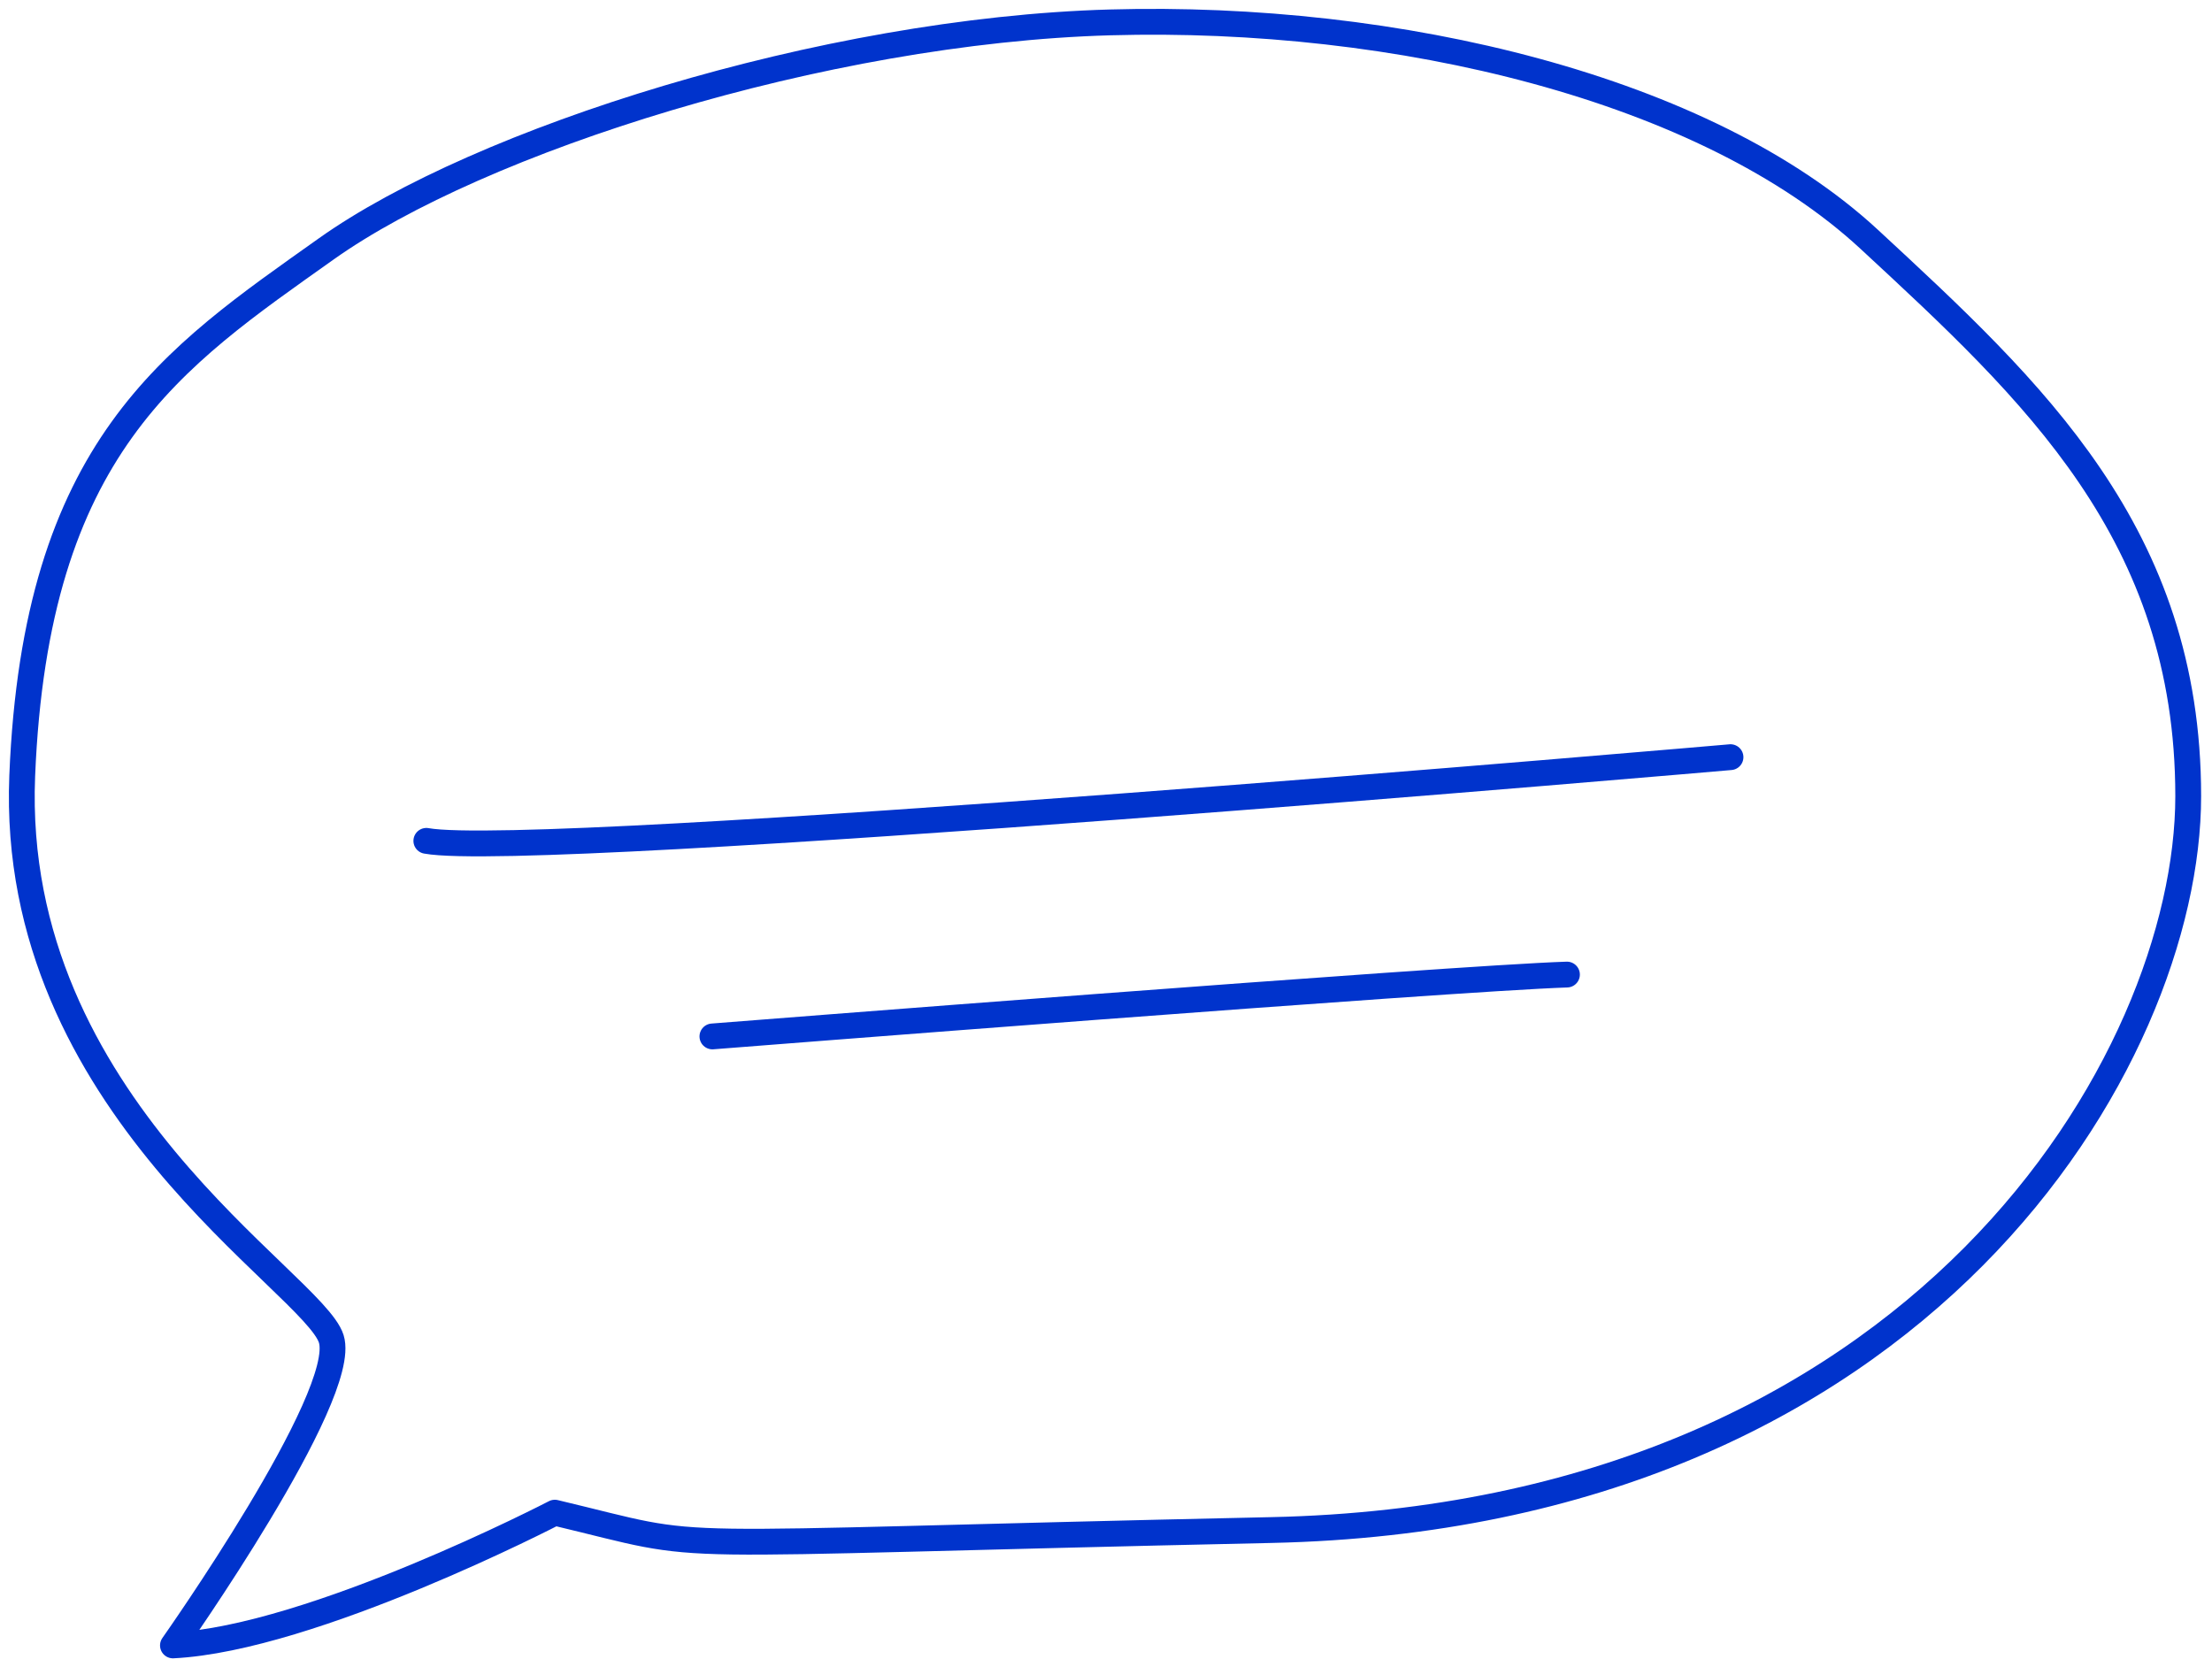
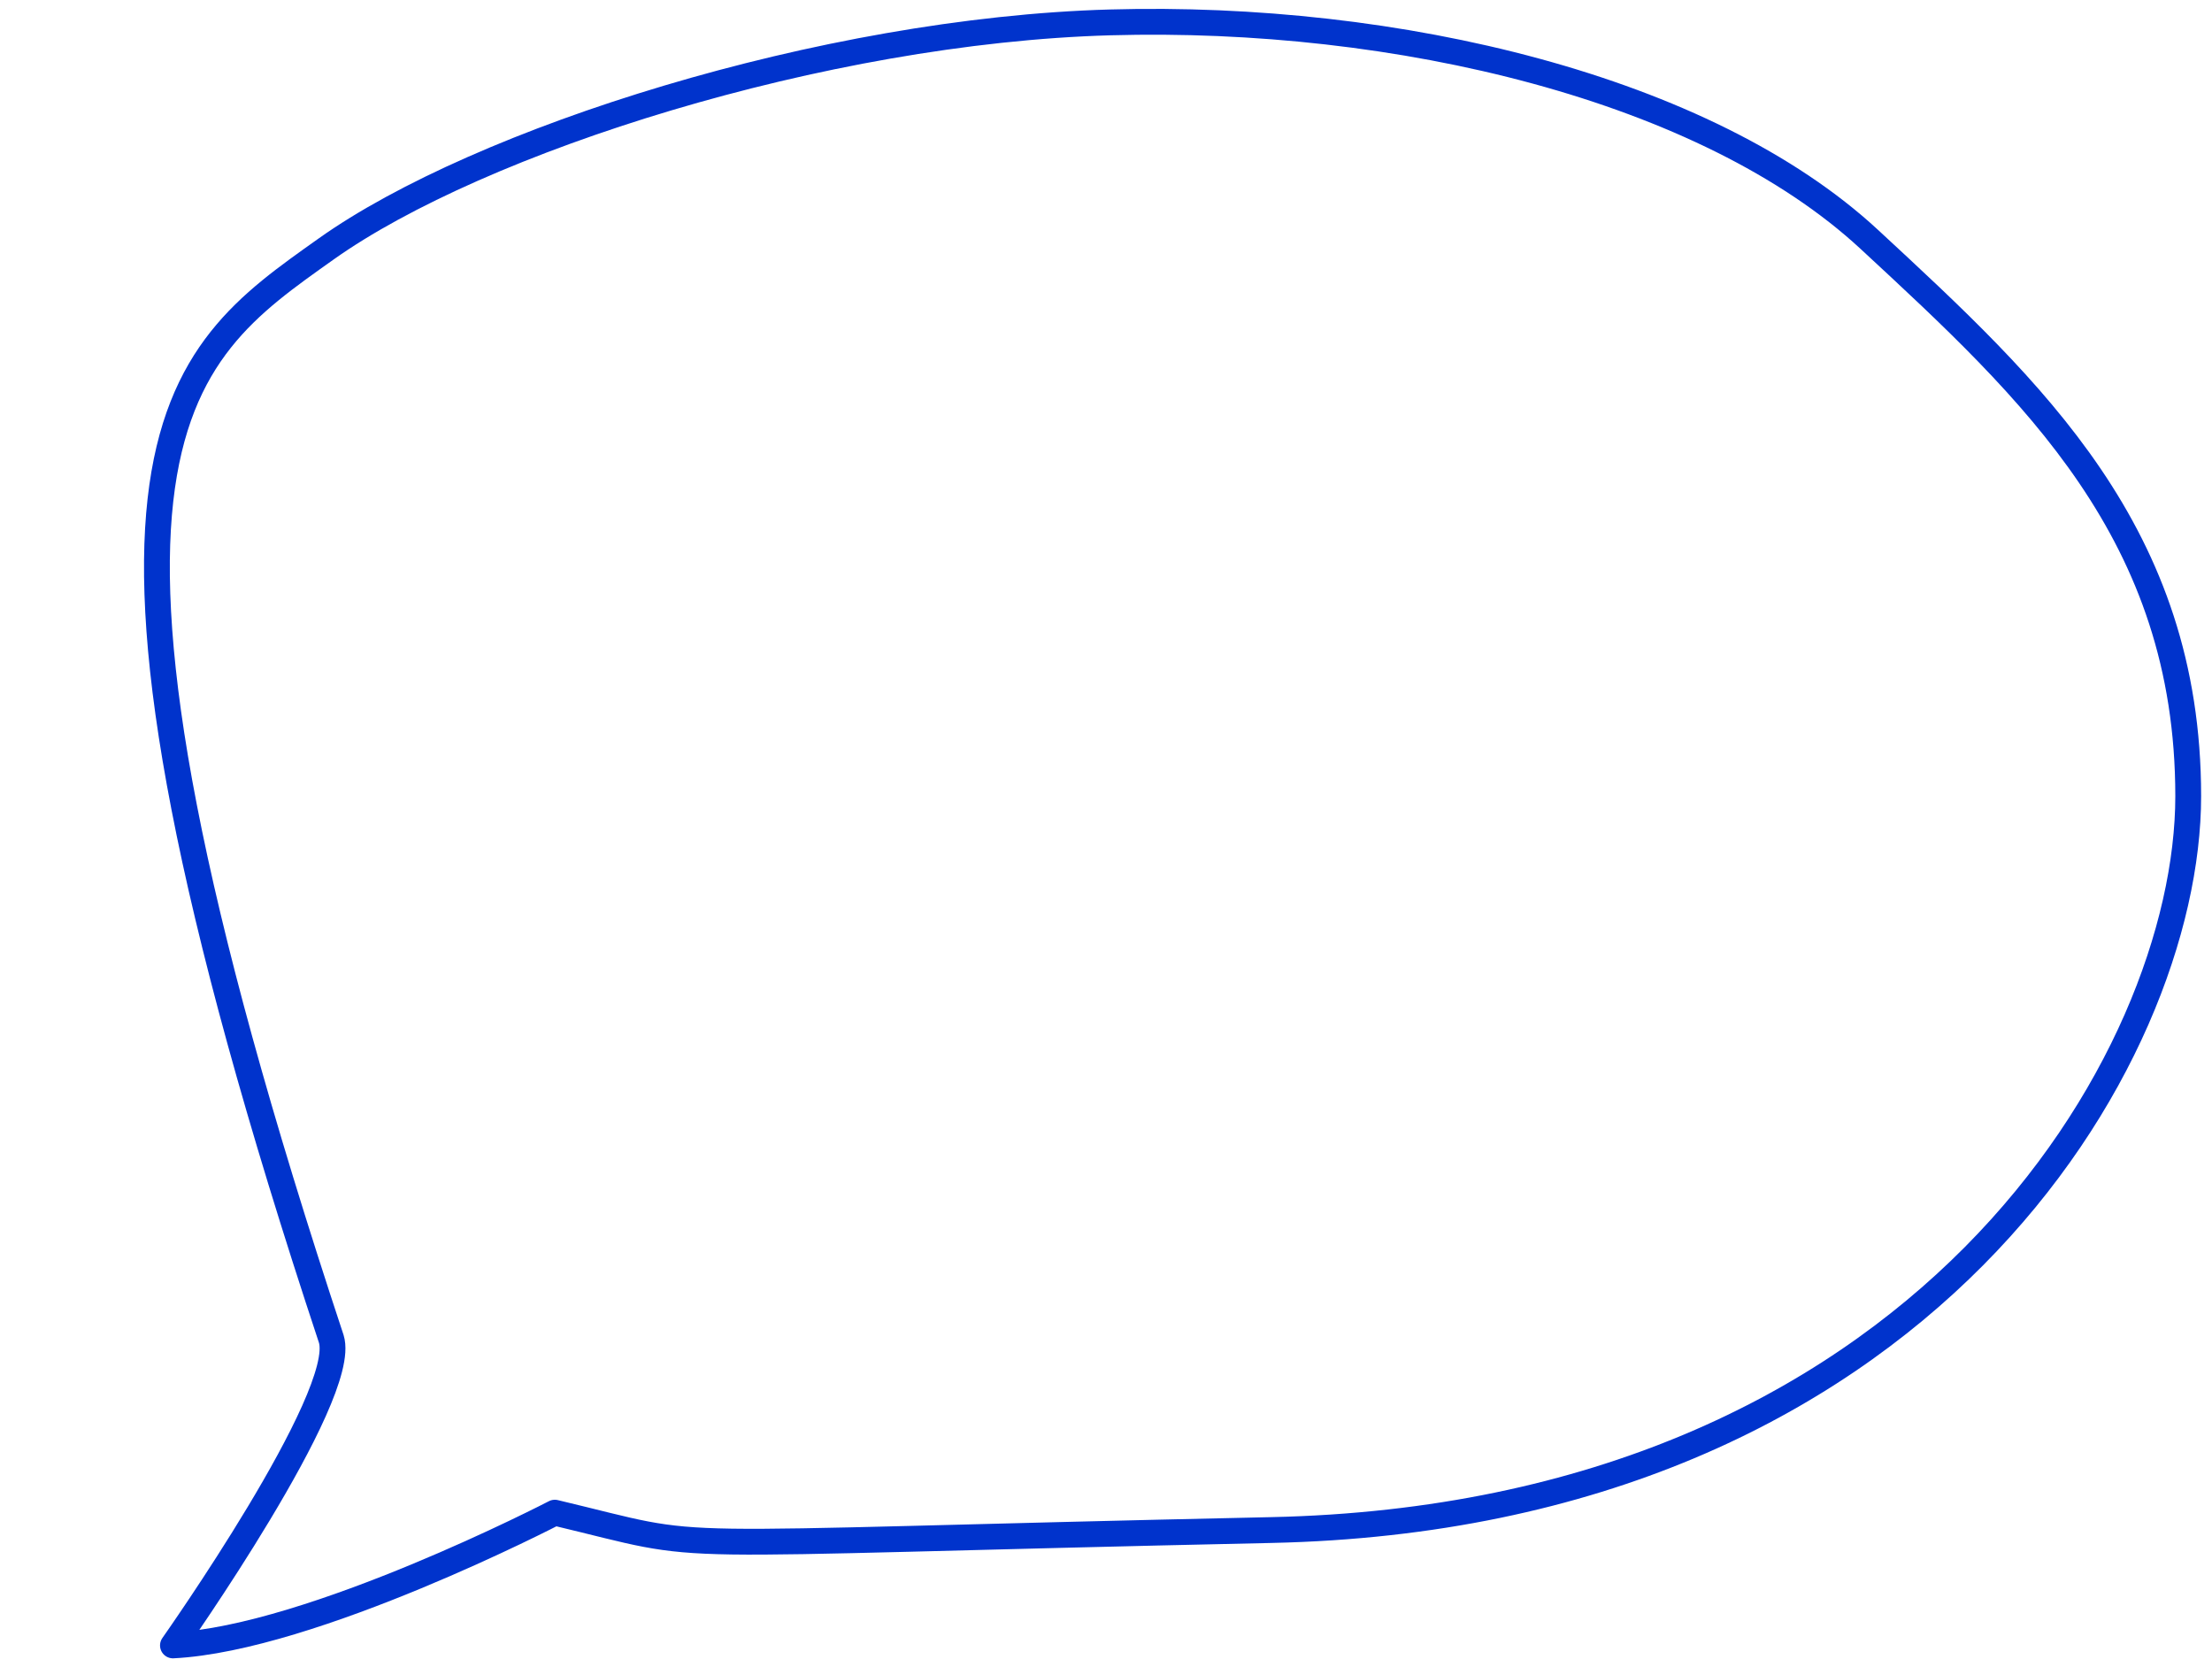
<svg xmlns="http://www.w3.org/2000/svg" width="203" height="153" viewBox="0 0 203 153" fill="none">
-   <path d="M15.871 151C15.871 151 32.032 128.104 30.401 122.87C28.77 117.637 0.814 101.438 2.039 71.211C3.265 40.983 15.885 32.83 29.927 22.851C43.968 12.871 75.557 2.798 101.873 2.055C128.189 1.312 156.547 8.078 171.551 21.971C186.557 35.864 200.817 48.98 200.817 73.064C200.817 97.147 176.421 139.121 116.678 140.412C56.936 141.704 66.281 142.474 50.917 138.817C50.917 138.817 28.657 150.369 15.871 151Z" stroke="#0033CC" stroke-width="2.369" stroke-miterlimit="10" stroke-linecap="round" stroke-linejoin="round" />
-   <path d="M158.812 69.485C158.812 69.485 49.288 79.007 39.126 77.166" stroke="#0033CC" stroke-width="2.369" stroke-miterlimit="10" stroke-linecap="round" stroke-linejoin="round" />
-   <path d="M65.379 95.113C65.379 95.113 133.189 89.777 143.803 89.436" stroke="#0033CC" stroke-width="2.369" stroke-miterlimit="10" stroke-linecap="round" stroke-linejoin="round" />
+   <path d="M15.871 151C15.871 151 32.032 128.104 30.401 122.87C3.265 40.983 15.885 32.83 29.927 22.851C43.968 12.871 75.557 2.798 101.873 2.055C128.189 1.312 156.547 8.078 171.551 21.971C186.557 35.864 200.817 48.98 200.817 73.064C200.817 97.147 176.421 139.121 116.678 140.412C56.936 141.704 66.281 142.474 50.917 138.817C50.917 138.817 28.657 150.369 15.871 151Z" stroke="#0033CC" stroke-width="2.369" stroke-miterlimit="10" stroke-linecap="round" stroke-linejoin="round" />
</svg>